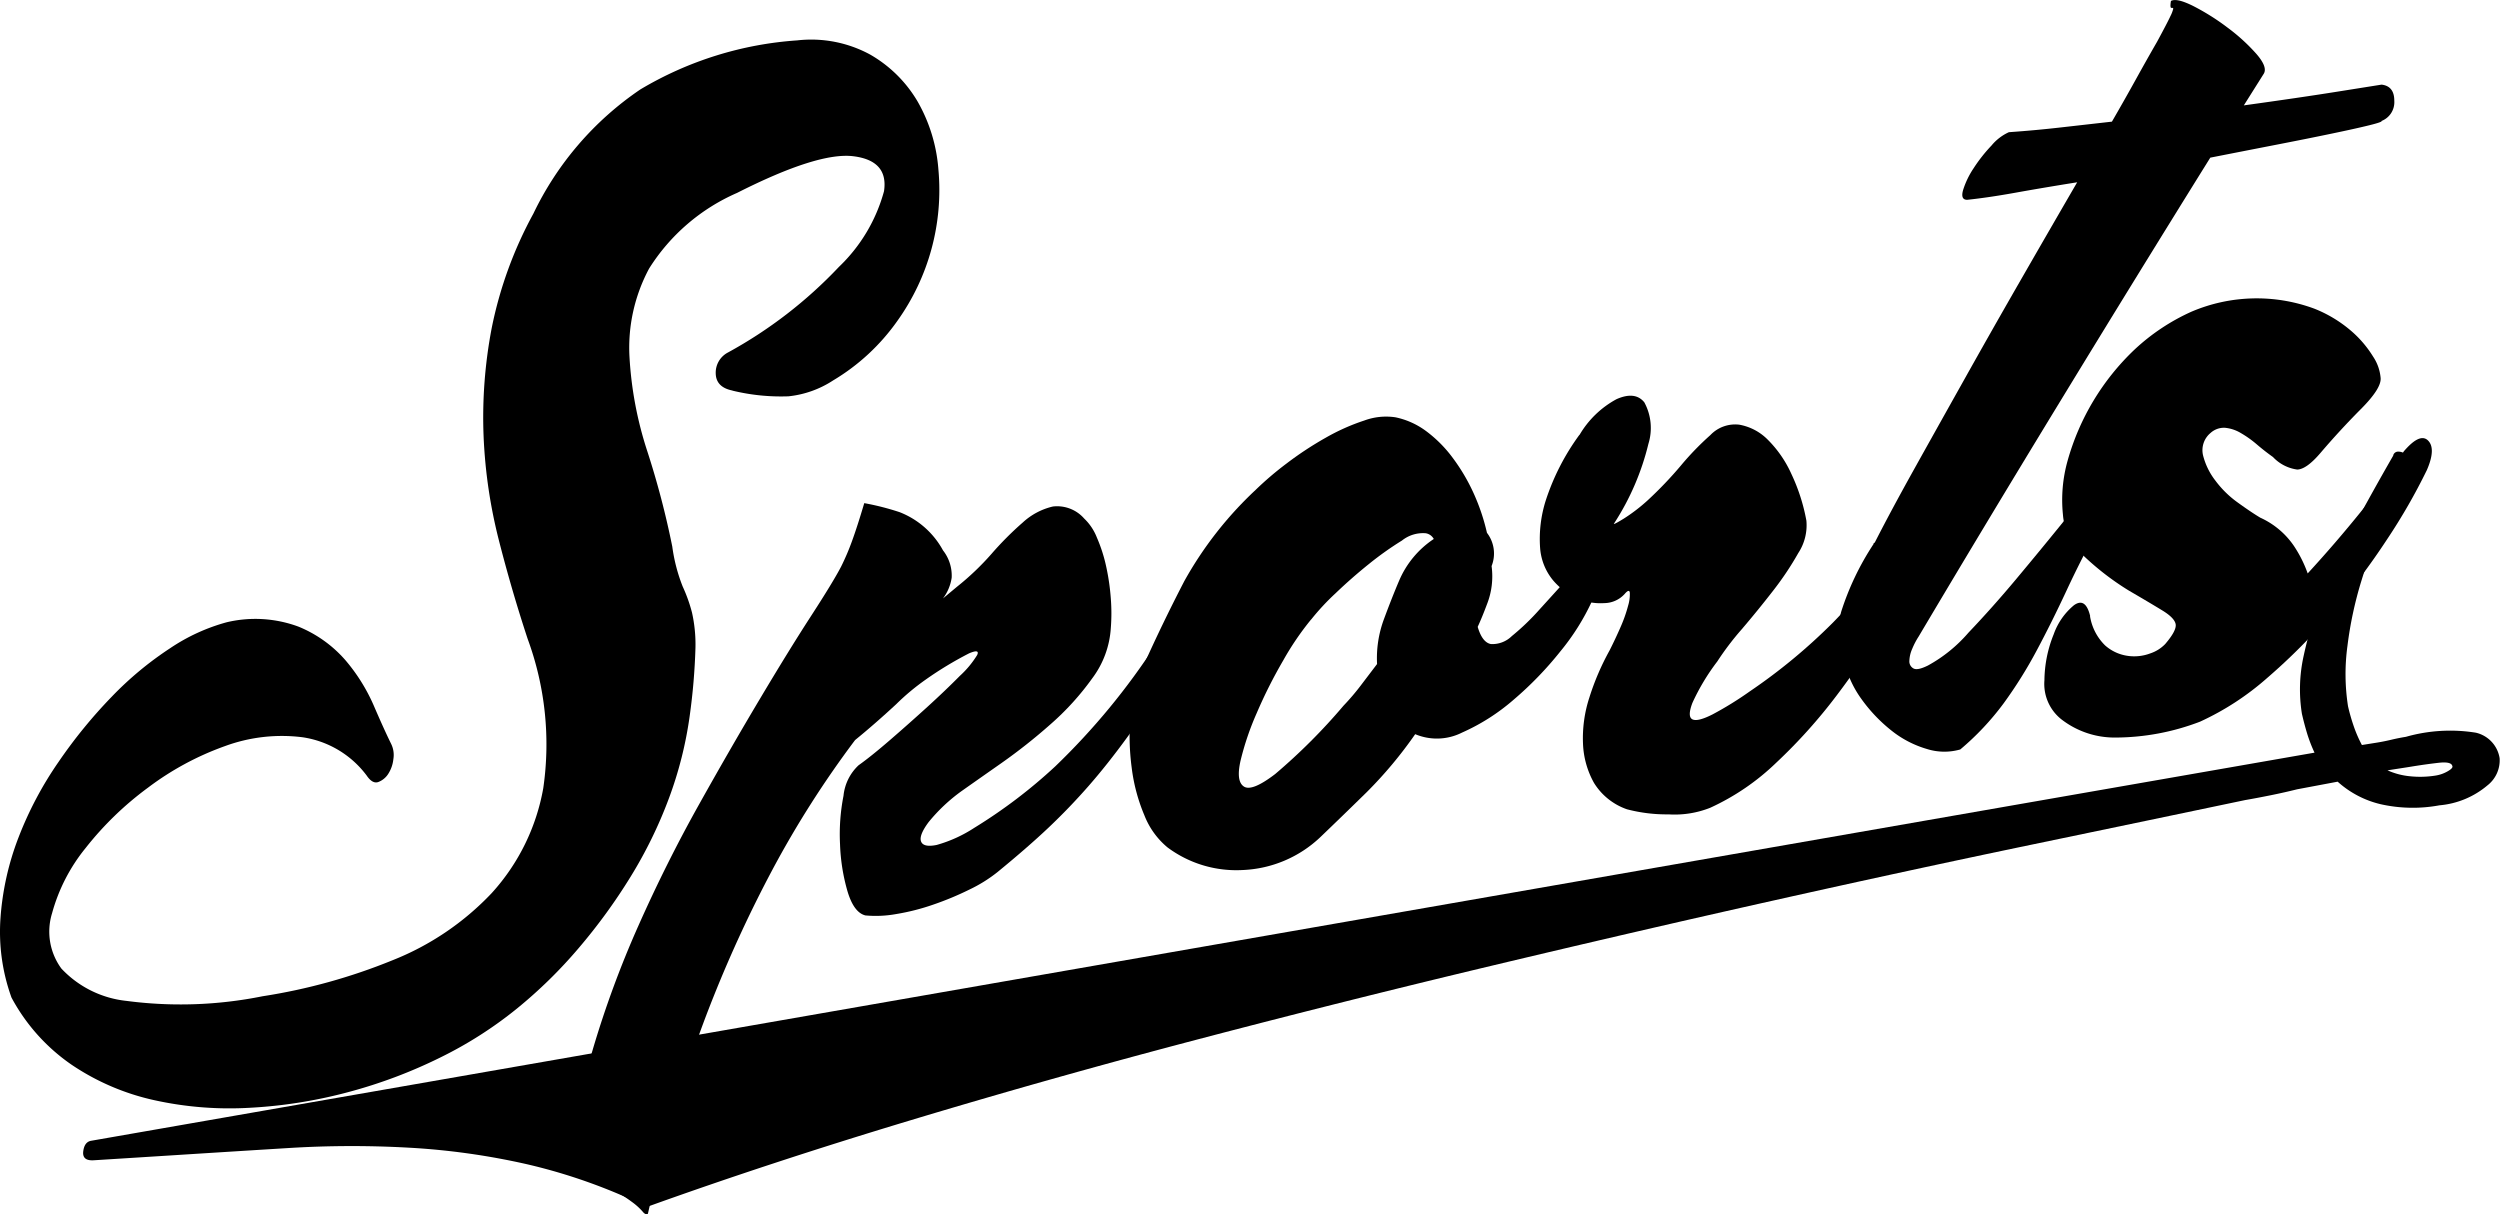
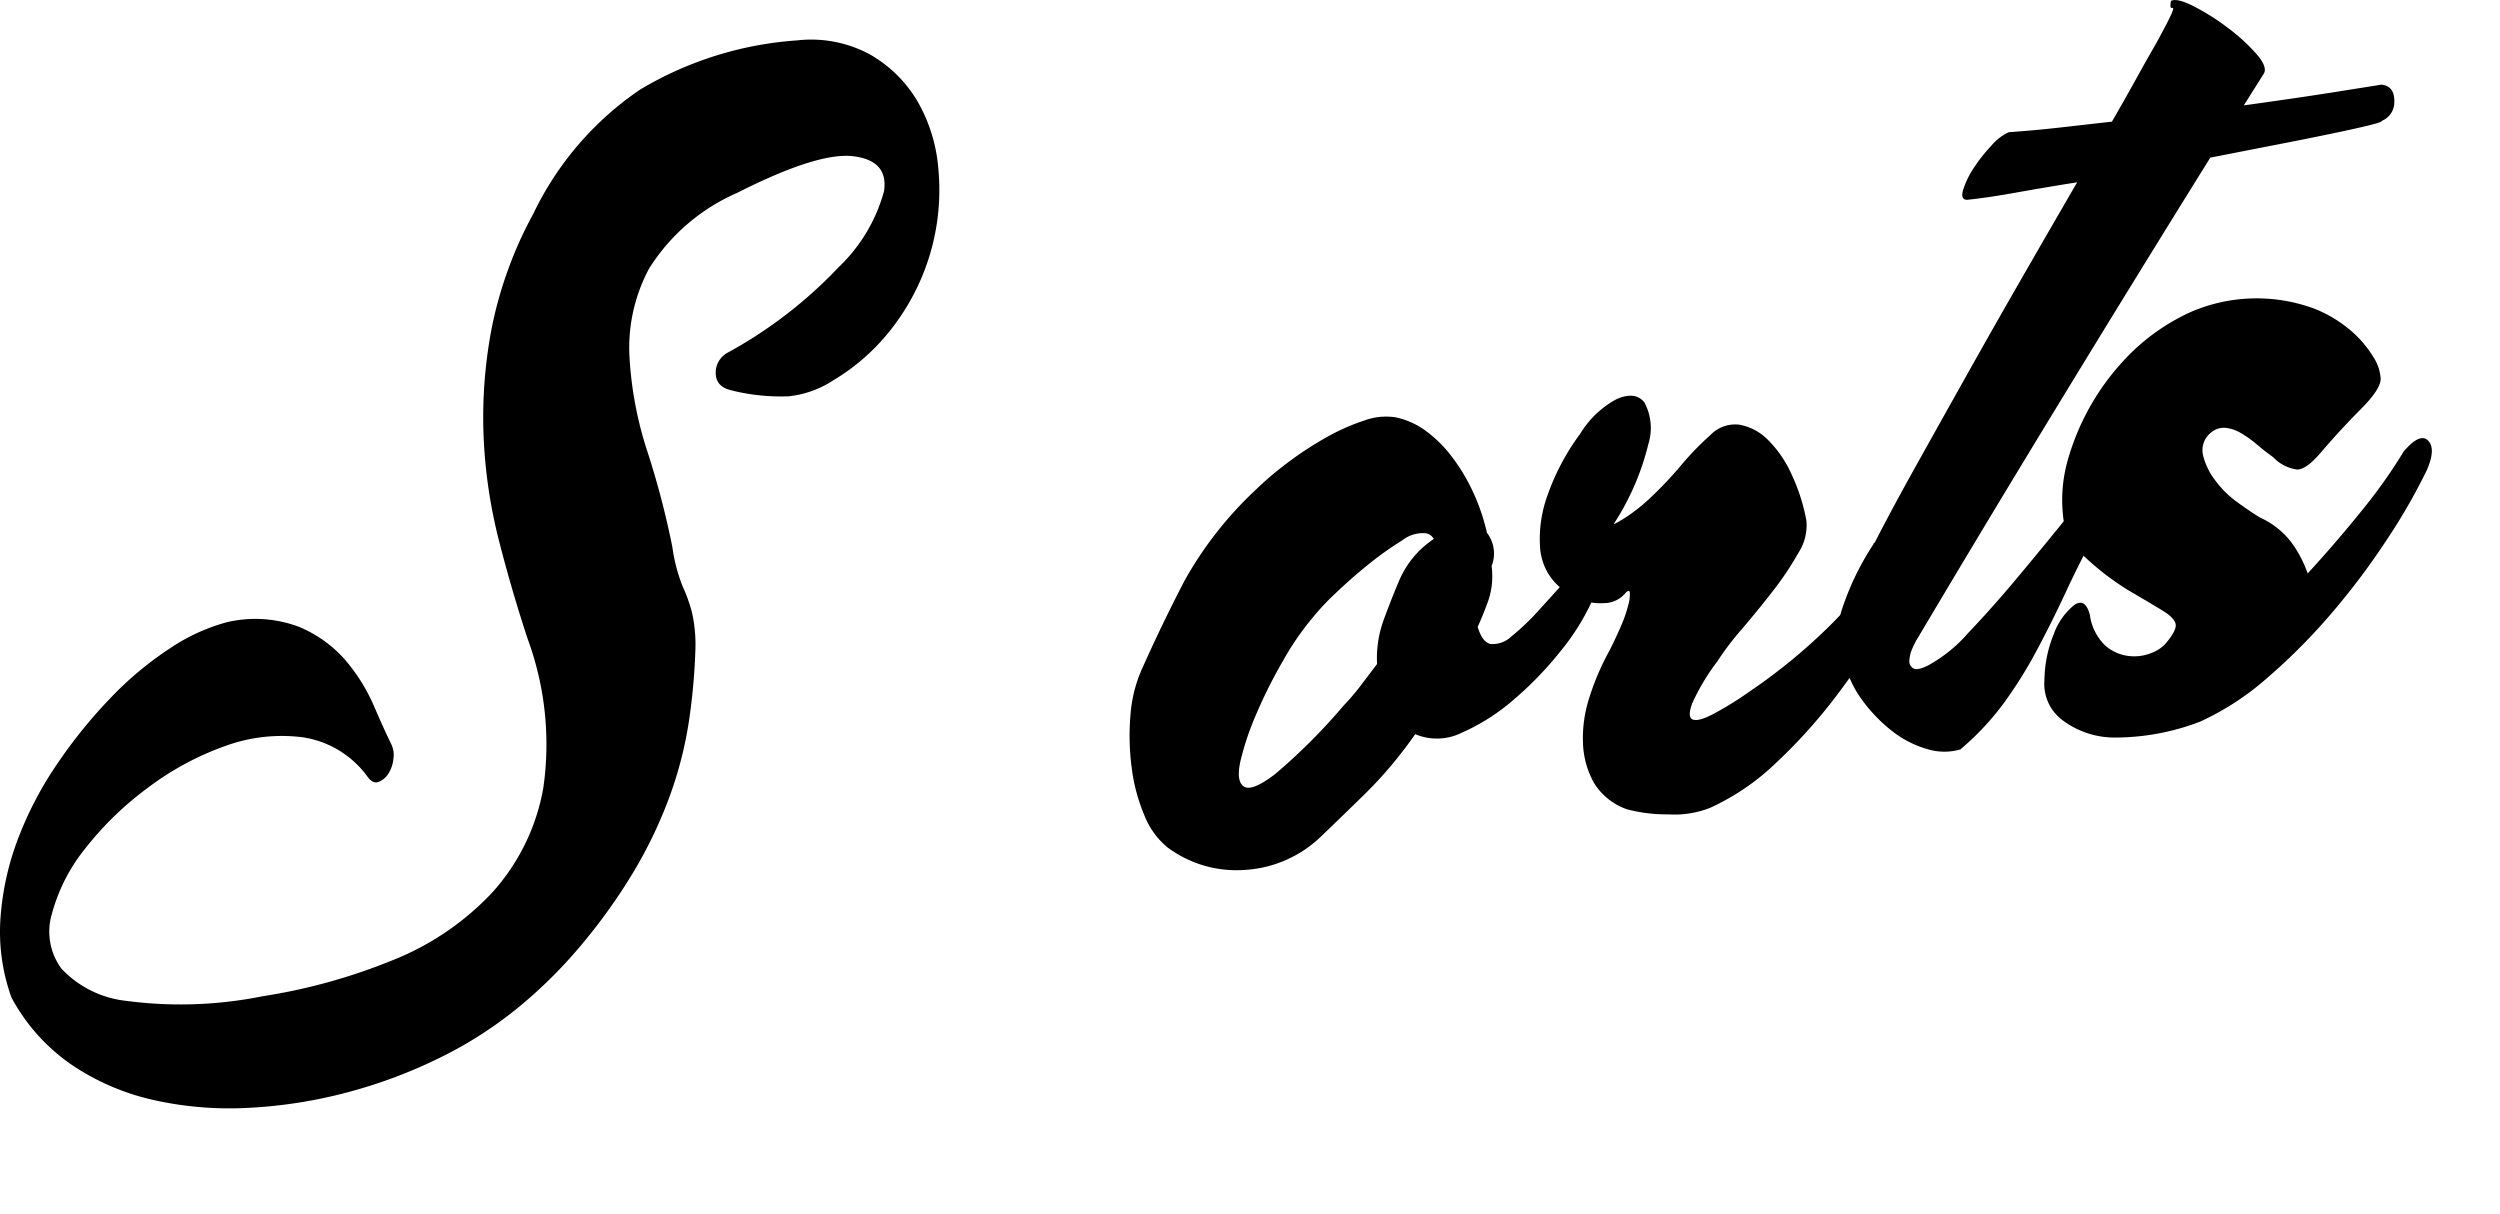
<svg xmlns="http://www.w3.org/2000/svg" id="Group_1274" data-name="Group 1274" width="134.407" height="65.281" viewBox="0 0 134.407 65.281">
  <defs>
    <clipPath id="clip-path">
      <rect id="Rectangle_46" data-name="Rectangle 46" width="134.407" height="65.281" fill="#000000" />
    </clipPath>
  </defs>
  <g id="Group_1273" data-name="Group 1273" clip-path="url(#clip-path)">
    <path id="Path_83461" data-name="Path 83461" d="M39.38,24.085q-.872-.175-.9-.9a1.224,1.224,0,0,1,.653-1.144A24.064,24.064,0,0,0,45.1,17.44a8.833,8.833,0,0,0,2.427-4.072q.248-1.646-1.649-1.88t-6.253,1.972A10.577,10.577,0,0,0,34.9,17.522a9,9,0,0,0-1.058,4.736,19.848,19.848,0,0,0,.964,5.107,45.976,45.976,0,0,1,1.338,5.11,9.1,9.1,0,0,0,.56,2.148,8.3,8.3,0,0,1,.5,1.4,7.847,7.847,0,0,1,.186,1.892,33.476,33.476,0,0,1-.311,3.672,20.912,20.912,0,0,1-1.12,4.431,23.939,23.939,0,0,1-2.053,4.2,30.633,30.633,0,0,1-2.8,3.848,25.241,25.241,0,0,1-3.3,3.234,21.692,21.692,0,0,1-4.138,2.644,26.493,26.493,0,0,1-4.946,1.859,25.667,25.667,0,0,1-5.288.842A18.732,18.732,0,0,1,8.3,62.238a12.882,12.882,0,0,1-4.449-1.906A10.26,10.26,0,0,1,.618,56.72a10.4,10.4,0,0,1-.591-4.284,14.934,14.934,0,0,1,.964-4.312,19.313,19.313,0,0,1,2.147-4.059A26.641,26.641,0,0,1,6,40.553a18.163,18.163,0,0,1,3.141-2.611,10.269,10.269,0,0,1,3.049-1.4,6.664,6.664,0,0,1,3.857.236,6.7,6.7,0,0,1,2.52,1.8,9.739,9.739,0,0,1,1.524,2.435q.56,1.3.933,2.057a1.357,1.357,0,0,1,.125.83,1.819,1.819,0,0,1-.28.8,1.091,1.091,0,0,1-.529.431q-.312.113-.622-.342a5.26,5.26,0,0,0-3.454-2.064,8.86,8.86,0,0,0-4.168.475,15.523,15.523,0,0,0-4.138,2.234A17.318,17.318,0,0,0,4.6,48.683a9.536,9.536,0,0,0-1.8,3.5,3.352,3.352,0,0,0,.5,2.977A5.6,5.6,0,0,0,6.808,56.9a22.292,22.292,0,0,0,7.311-.251,30.984,30.984,0,0,0,6.969-1.929A14.877,14.877,0,0,0,26.439,51.1a11.306,11.306,0,0,0,2.769-5.639,16.409,16.409,0,0,0-.84-8.025Q27.5,34.8,26.812,32.1A27.225,27.225,0,0,1,26,26.562a25.515,25.515,0,0,1,.435-5.834,21.715,21.715,0,0,1,2.24-6.153,16.858,16.858,0,0,1,5.755-6.681,18.985,18.985,0,0,1,8.431-2.635,6.637,6.637,0,0,1,3.92.762,6.98,6.98,0,0,1,2.551,2.523,8.656,8.656,0,0,1,1.12,3.665,12.092,12.092,0,0,1-2.208,8.132,11.29,11.29,0,0,1-3.454,3.2,5.4,5.4,0,0,1-2.4.854,11.045,11.045,0,0,1-3.018-.307" transform="translate(0 -3.088)" fill="#000000" />
-     <path id="Path_83462" data-name="Path 83462" d="M89.5,69.44a12.808,12.808,0,0,0,.591-1.386q.28-.768.653-2.025a13.942,13.942,0,0,1,1.9.485,4.524,4.524,0,0,1,2.333,2.054,2.2,2.2,0,0,1,.467,1.47,2.441,2.441,0,0,1-.467,1.114l.747-.623a14.374,14.374,0,0,0,1.866-1.778,17.292,17.292,0,0,1,1.68-1.685,3.587,3.587,0,0,1,1.617-.856,1.935,1.935,0,0,1,1.68.646,2.846,2.846,0,0,1,.684,1.025,8.23,8.23,0,0,1,.5,1.559A12.116,12.116,0,0,1,104,71.164a10.082,10.082,0,0,1,0,1.575,5.026,5.026,0,0,1-1,2.71,14.454,14.454,0,0,1-2.24,2.467,30.041,30.041,0,0,1-2.644,2.091q-1.339.938-2.147,1.508A9.233,9.233,0,0,0,94.2,83.183q-.53.715-.4,1.041t.84.181a7.3,7.3,0,0,0,2.022-.921,27.523,27.523,0,0,0,4.356-3.308,37,37,0,0,0,5.413-6.564q.56-.593,1-.159a1.175,1.175,0,0,1,.125,1.3q-1.556,2.327-2.644,3.823t-2.115,2.668q-1.027,1.172-2.147,2.232T97.9,85.87a7.712,7.712,0,0,1-1.494.93,16.25,16.25,0,0,1-1.96.816,11.868,11.868,0,0,1-1.991.506,6.119,6.119,0,0,1-1.649.073q-.622-.153-.964-1.3a10.325,10.325,0,0,1-.4-2.518,10.693,10.693,0,0,1,.186-2.613,2.6,2.6,0,0,1,.809-1.641q.685-.487,1.711-1.375t1.991-1.766q.964-.877,1.742-1.664a5.166,5.166,0,0,0,.934-1.125q.154-.339-.436-.088a19.244,19.244,0,0,0-2.333,1.412,12.371,12.371,0,0,0-1.586,1.323q-1.152,1.067-2.209,1.927A53.5,53.5,0,0,0,85.8,85.749a69.015,69.015,0,0,0-3.142,6.769,65.167,65.167,0,0,0-2.146,6.264q-.84,2.969-1.4,5.452c-.082.054-.176.017-.28-.113a3.387,3.387,0,0,0-.56-.509,10.32,10.32,0,0,0-1.182-.757,14.486,14.486,0,0,0-2.084-.928,26.989,26.989,0,0,1,1.12-6.447,53.693,53.693,0,0,1,2.488-6.76q1.494-3.356,3.235-6.469t3.3-5.723q1.554-2.61,2.738-4.437T89.5,69.44" transform="translate(-44.279 -38.979)" fill="#000000" />
    <path id="Path_83463" data-name="Path 83463" d="M173.113,64.556a12.419,12.419,0,0,1-1.711,2.73,18.735,18.735,0,0,1-2.52,2.606,11.02,11.02,0,0,1-2.769,1.764,3,3,0,0,1-2.52.086,22.712,22.712,0,0,1-2.613,3.125q-1.306,1.28-2.488,2.412a6.444,6.444,0,0,1-4.169,1.767,6.194,6.194,0,0,1-4.044-1.214,4.244,4.244,0,0,1-1.244-1.724,9.579,9.579,0,0,1-.685-2.569,13.154,13.154,0,0,1-.062-2.857,7.4,7.4,0,0,1,.685-2.6q1-2.238,2.209-4.573a20,20,0,0,1,3.826-4.894,17.363,17.363,0,0,1,1.68-1.433,18.353,18.353,0,0,1,2.084-1.372,11.208,11.208,0,0,1,2.084-.931,3.387,3.387,0,0,1,1.68-.172,4.2,4.2,0,0,1,1.649.745,6.892,6.892,0,0,1,1.431,1.442,10.235,10.235,0,0,1,1.12,1.9,11.066,11.066,0,0,1,.715,2.123,1.821,1.821,0,0,1,.249,1.787,4.1,4.1,0,0,1-.249,2.056c-.084.224-.166.436-.249.638s-.166.395-.249.575q.248.844.716.925a1.494,1.494,0,0,0,1.12-.43,12.836,12.836,0,0,0,1.493-1.435q.839-.921,1.9-2.1.684-.424,1.027.12a1.563,1.563,0,0,1-.093,1.5m-15.119,1.022a15.291,15.291,0,0,0-1.493,2.191,25.764,25.764,0,0,0-1.431,2.842,14.988,14.988,0,0,0-.871,2.564q-.25,1.112.186,1.388t1.68-.677a31.545,31.545,0,0,0,3.671-3.672,12.468,12.468,0,0,0,.933-1.094l.871-1.146a6.024,6.024,0,0,1,.373-2.422q.434-1.171.809-2.05a5.073,5.073,0,0,1,1.867-2.251.6.6,0,0,0-.436-.308,1.816,1.816,0,0,0-1.275.392,17.194,17.194,0,0,0-1.773,1.259q-.933.748-1.8,1.579a12.762,12.762,0,0,0-1.306,1.405" transform="translate(-87.508 -32.271)" fill="#000000" />
    <path id="Path_83464" data-name="Path 83464" d="M204.2,54.04a5.129,5.129,0,0,1,1.991-1.924q1-.442,1.494.172a2.889,2.889,0,0,1,.218,2.234,13.789,13.789,0,0,1-1.835,4.261q-.125.147.5-.237a9.23,9.23,0,0,0,1.306-1,20.819,20.819,0,0,0,1.773-1.857,15.389,15.389,0,0,1,1.586-1.639,1.843,1.843,0,0,1,1.556-.562,2.857,2.857,0,0,1,1.525.8,6.176,6.176,0,0,1,1.275,1.845,10.086,10.086,0,0,1,.809,2.517,2.725,2.725,0,0,1-.436,1.739,16.291,16.291,0,0,1-1.369,2.045q-.809,1.043-1.68,2.063a15.049,15.049,0,0,0-1.306,1.721,11.608,11.608,0,0,0-1.338,2.229q-.28.739,0,.882t1.089-.268a18.235,18.235,0,0,0,1.991-1.231,30.4,30.4,0,0,0,4.48-3.706,24.56,24.56,0,0,0,3.733-4.91q.87-1.021,1.307-.587t-.063,1.585Q222,61.917,220.752,64a44.062,44.062,0,0,1-2.737,4.059,28.552,28.552,0,0,1-3.236,3.6,12.737,12.737,0,0,1-3.547,2.423,5.173,5.173,0,0,1-2.24.357,8.424,8.424,0,0,1-2.24-.273,3.383,3.383,0,0,1-1.773-1.419,4.669,4.669,0,0,1-.591-2.111,7.034,7.034,0,0,1,.342-2.48,13.72,13.72,0,0,1,1.089-2.536q.311-.616.592-1.26a7.617,7.617,0,0,0,.4-1.135,2.094,2.094,0,0,0,.093-.708c-.021-.144-.115-.118-.28.076a1.5,1.5,0,0,1-1.089.488,3.106,3.106,0,0,1-1.431-.245,3.607,3.607,0,0,1-1.306-.957,3.076,3.076,0,0,1-.715-1.744,6.822,6.822,0,0,1,.311-2.6,12.516,12.516,0,0,1,1.8-3.5" transform="translate(-119.281 -30.656)" fill="#000000" />
    <path id="Path_83465" data-name="Path 83465" d="M250.448,7.107q1.43-.1,2.8-.257l2.738-.31q.683-1.18,1.275-2.251t1.151-2.042q.56-1.034.716-1.374a1.838,1.838,0,0,0,.155-.4c0-.042-.031-.058-.093-.048s-.073-.114-.031-.373q.311-.175,1.213.279a12.365,12.365,0,0,1,1.835,1.157,10.022,10.022,0,0,1,1.556,1.422q.621.721.373,1.075l-1.058,1.681q3.048-.422,5.04-.74l2.364-.376q.685.08.685.867a1.085,1.085,0,0,1-.685,1.086q.061.053-.653.23t-1.991.443q-1.276.267-2.987.6t-3.577.7q-4.045,6.5-8.089,13.133t-7.591,12.613a4.011,4.011,0,0,0-.342.653,1.738,1.738,0,0,0-.156.655.429.429,0,0,0,.218.406c.146.083.4.031.778-.155a7.837,7.837,0,0,0,2.178-1.764q1.307-1.373,2.582-2.9t2.3-2.792q1.026-1.265,1.276-1.558.56-.718,1.027-.163a1.212,1.212,0,0,1-.032,1.454q-1.058,1.933-1.866,3.668t-1.618,3.251a23.8,23.8,0,0,1-1.773,2.834,14.5,14.5,0,0,1-2.333,2.482,3.113,3.113,0,0,1-1.8-.027,5.528,5.528,0,0,1-1.9-.989,8.385,8.385,0,0,1-1.617-1.7,5.658,5.658,0,0,1-.965-2.209,4.177,4.177,0,0,1-.124-2.469,14.725,14.725,0,0,1,1.742-3.648.067.067,0,0,1,.062-.073q.872-1.713,2.147-4t2.707-4.841q1.431-2.558,2.987-5.264T254.118,9.8q-1.805.288-3.3.557t-2.613.385q-.373,0-.218-.533a4.585,4.585,0,0,1,.56-1.16,8.372,8.372,0,0,1,.965-1.225,2.607,2.607,0,0,1,.933-.716" transform="translate(-142.443 0)" fill="#000000" />
    <path id="Path_83466" data-name="Path 83466" d="M270.737,56.237a2.825,2.825,0,0,0,.809,1.572,2.311,2.311,0,0,0,1.213.563,2.439,2.439,0,0,0,1.213-.13,1.969,1.969,0,0,0,.809-.507q.622-.728.56-1.066t-.715-.737q-.653-.4-1.8-1.068a14.59,14.59,0,0,1-2.582-2.014,3.254,3.254,0,0,1-.964-2.083,7.788,7.788,0,0,1,.249-2.874,13.1,13.1,0,0,1,3.609-5.993,11.187,11.187,0,0,1,3.049-2.029,8.94,8.94,0,0,1,6.6-.168,6.949,6.949,0,0,1,1.991,1.2,5.907,5.907,0,0,1,1.182,1.386,2.427,2.427,0,0,1,.4,1.133q.061.557-1.058,1.681t-2.177,2.363q-.747.875-1.244.891a2.19,2.19,0,0,1-1.307-.674q-.436-.308-.871-.68a5.7,5.7,0,0,0-.871-.617,2.025,2.025,0,0,0-.84-.275,1.071,1.071,0,0,0-.778.281,1.2,1.2,0,0,0-.4,1.2,3.677,3.677,0,0,0,.653,1.345,5.41,5.41,0,0,0,1.213,1.193q.715.517,1.213.815a4.359,4.359,0,0,1,1.8,1.508,6.694,6.694,0,0,1,.747,1.488q1.493-1.623,2.893-3.359a28.08,28.08,0,0,0,2.271-3.2q.871-1.02,1.307-.586t-.062,1.585A31.847,31.847,0,0,1,286.7,52.12a39,39,0,0,1-2.955,3.936,32.075,32.075,0,0,1-3.453,3.479,14.7,14.7,0,0,1-3.64,2.376,12.805,12.805,0,0,1-4.573.854,4.668,4.668,0,0,1-2.893-.989,2.428,2.428,0,0,1-.9-2.093,6.754,6.754,0,0,1,.5-2.473,3.565,3.565,0,0,1,1.089-1.56q.623-.444.871.586" transform="translate(-158.372 -23.112)" fill="#000000" />
-     <path id="Path_83467" data-name="Path 83467" d="M135.108,59.466a.27.27,0,0,1,.28-.2.6.6,0,0,1,.4.156,1.055,1.055,0,0,1,.28.365.553.553,0,0,1,.031.4,19.266,19.266,0,0,0-1.462,2.721,28.859,28.859,0,0,0-1.244,3.317,20.45,20.45,0,0,0-.746,3.49,11.252,11.252,0,0,0,.031,3.24,10.313,10.313,0,0,0,.311,1.084,7.051,7.051,0,0,0,.435,1l.809-.129q.374-.06.778-.156c.27-.064.529-.116.778-.155a8.7,8.7,0,0,1,3.764-.222,1.675,1.675,0,0,1,1.276,1.372,1.71,1.71,0,0,1-.653,1.459,4.613,4.613,0,0,1-2.582,1.073,7.863,7.863,0,0,1-3.173-.062,5.247,5.247,0,0,1-2.3-1.209l-2.178.41q-.684.171-1.431.322T127.144,78q-4.976,1.044-11.448,2.39t-13.813,2.988q-7.34,1.641-15.275,3.535T70.773,90.882q-7.9,2.077-15.43,4.348T41.219,99.873a30.093,30.093,0,0,0-6.409-2.287,38.162,38.162,0,0,0-6.409-.9,55.09,55.09,0,0,0-6.471.022q-3.235.2-6.533.41l-3.92.247q-.621.036-.56-.478c.042-.343.187-.534.436-.573L130.877,75.45a7.881,7.881,0,0,1-.4-1.038q-.154-.511-.279-1.058a8.31,8.31,0,0,1,.093-3.1,21.384,21.384,0,0,1,1.027-3.377,34.019,34.019,0,0,1,1.68-3.607q1-1.86,2.116-3.8m.746,16.766L134.8,76.4a3.8,3.8,0,0,0,1.182.316,5.23,5.23,0,0,0,1.431-.039,1.872,1.872,0,0,0,.622-.225c.207-.118.29-.214.249-.292q-.063-.242-.746-.164t-1.431.2Z" transform="translate(-6.442 -34.985)" fill="#000000" />
  </g>
</svg>